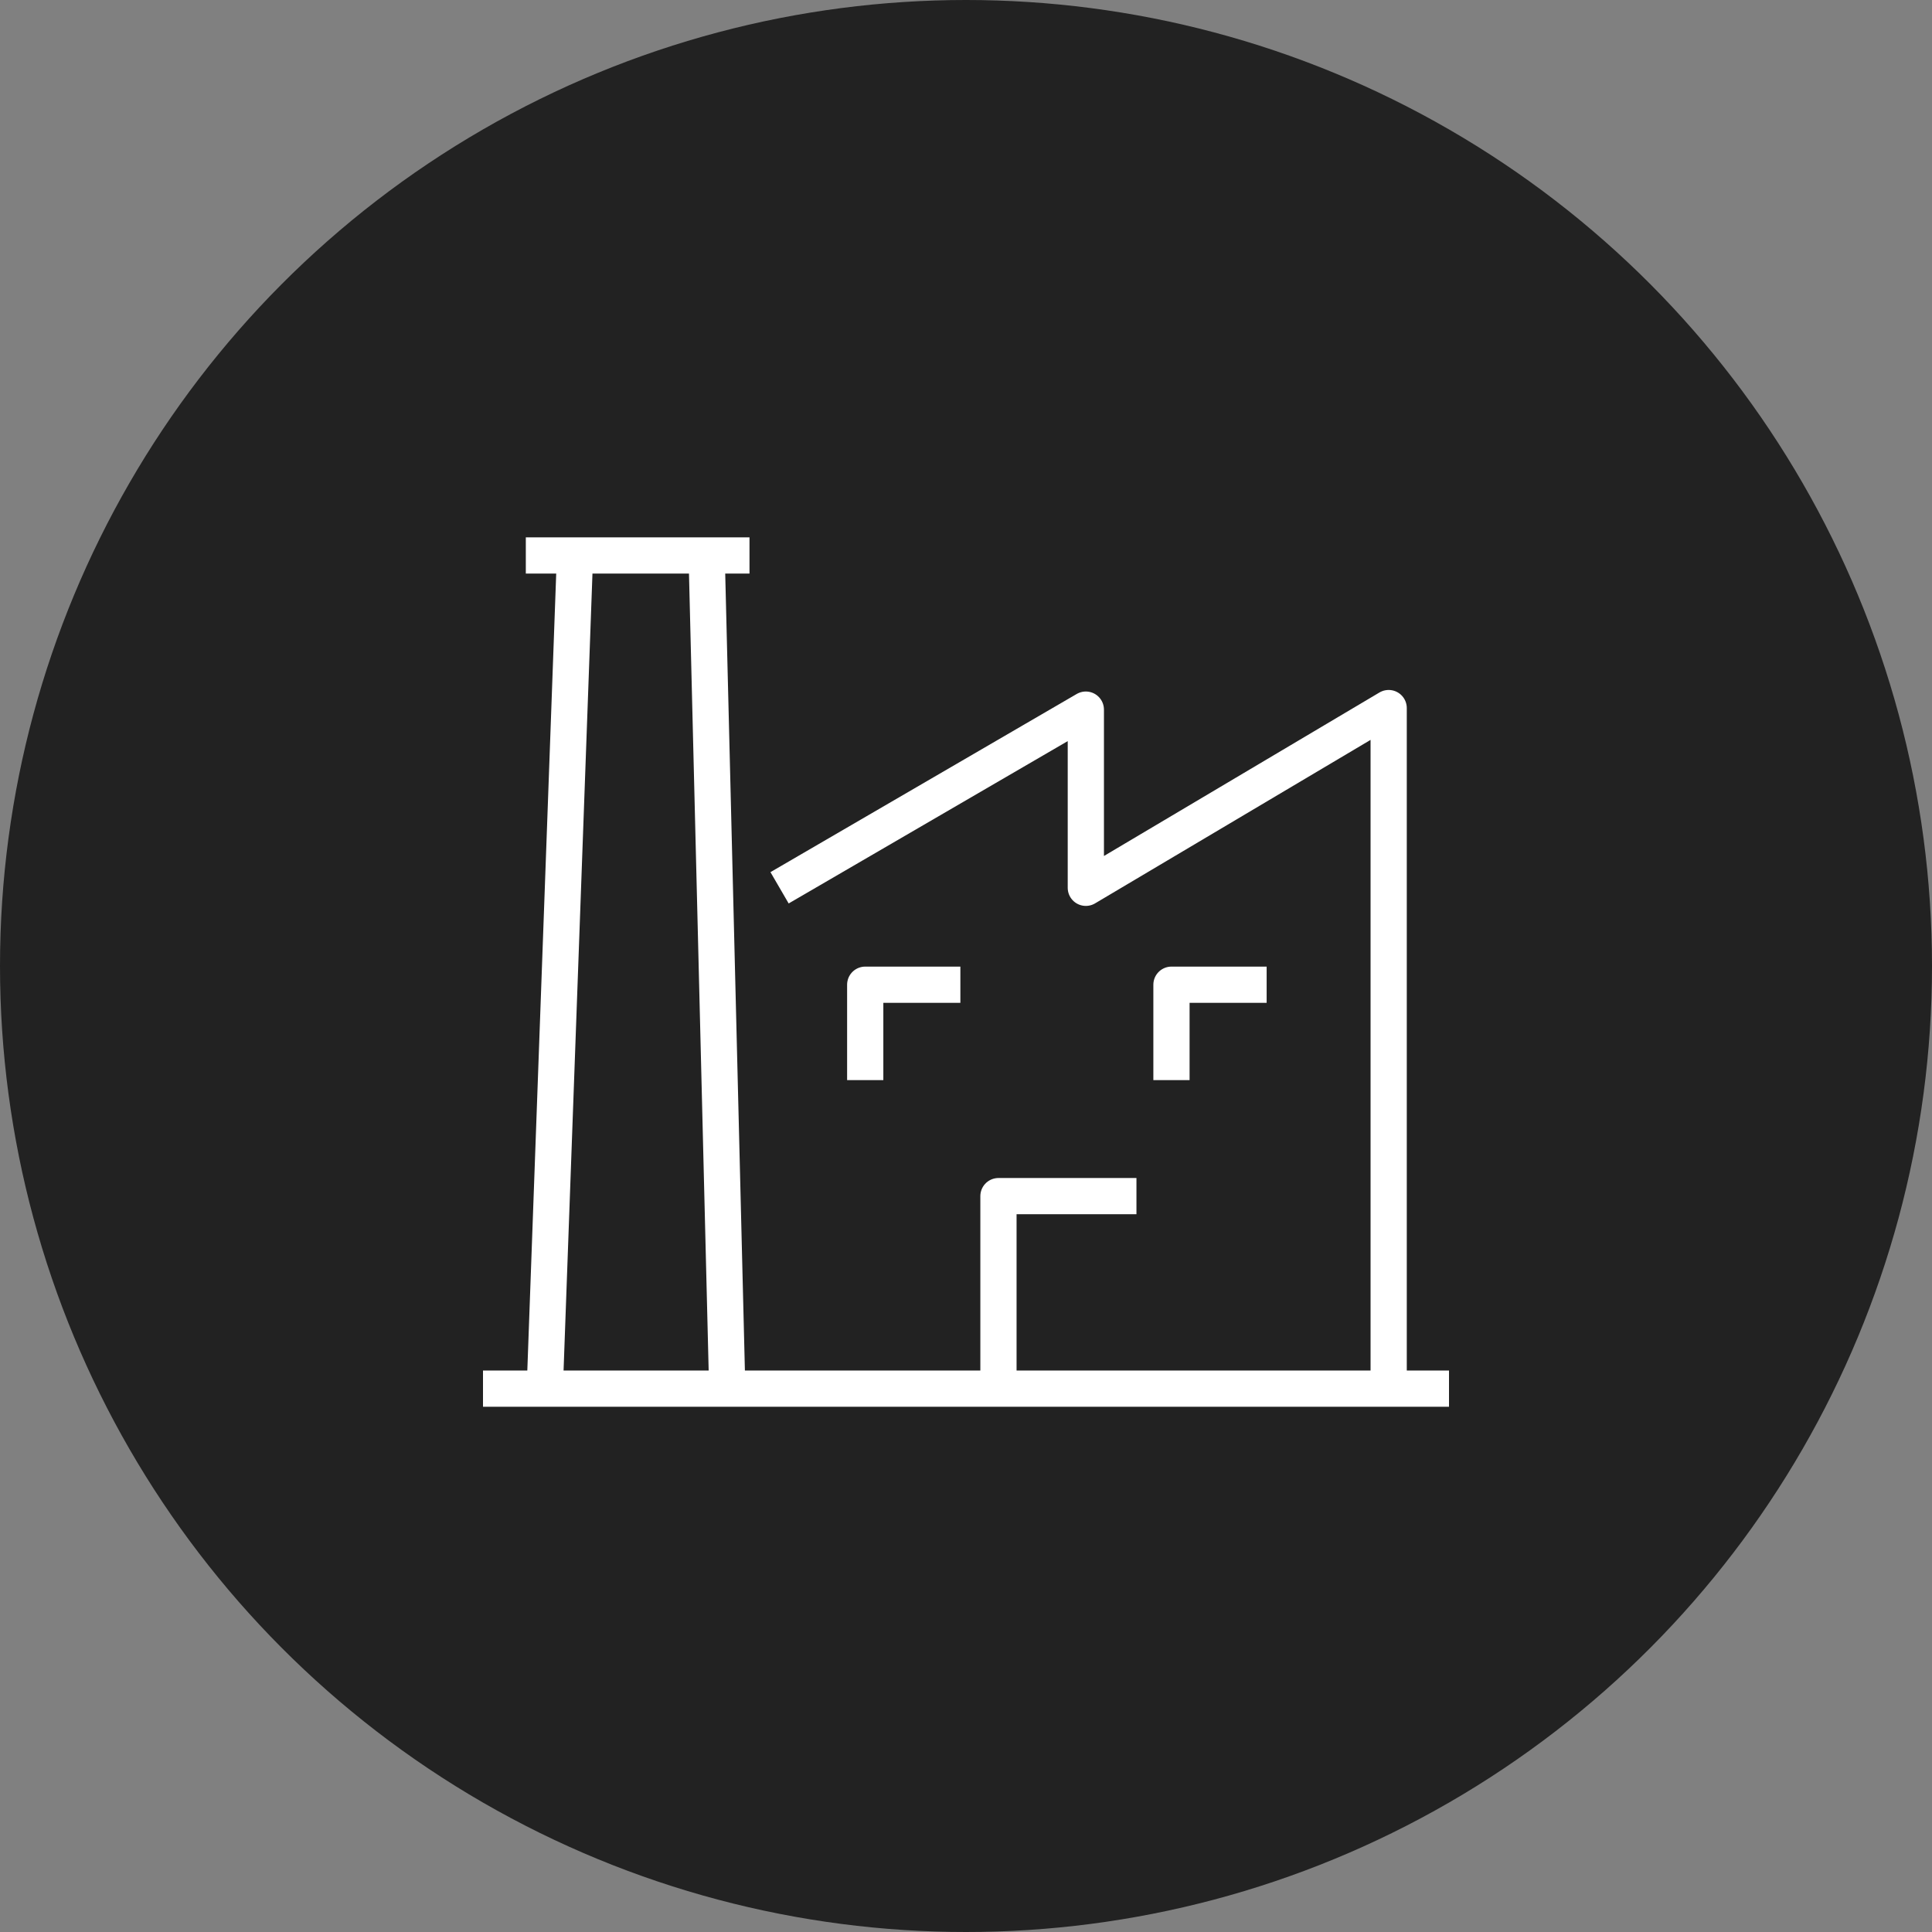
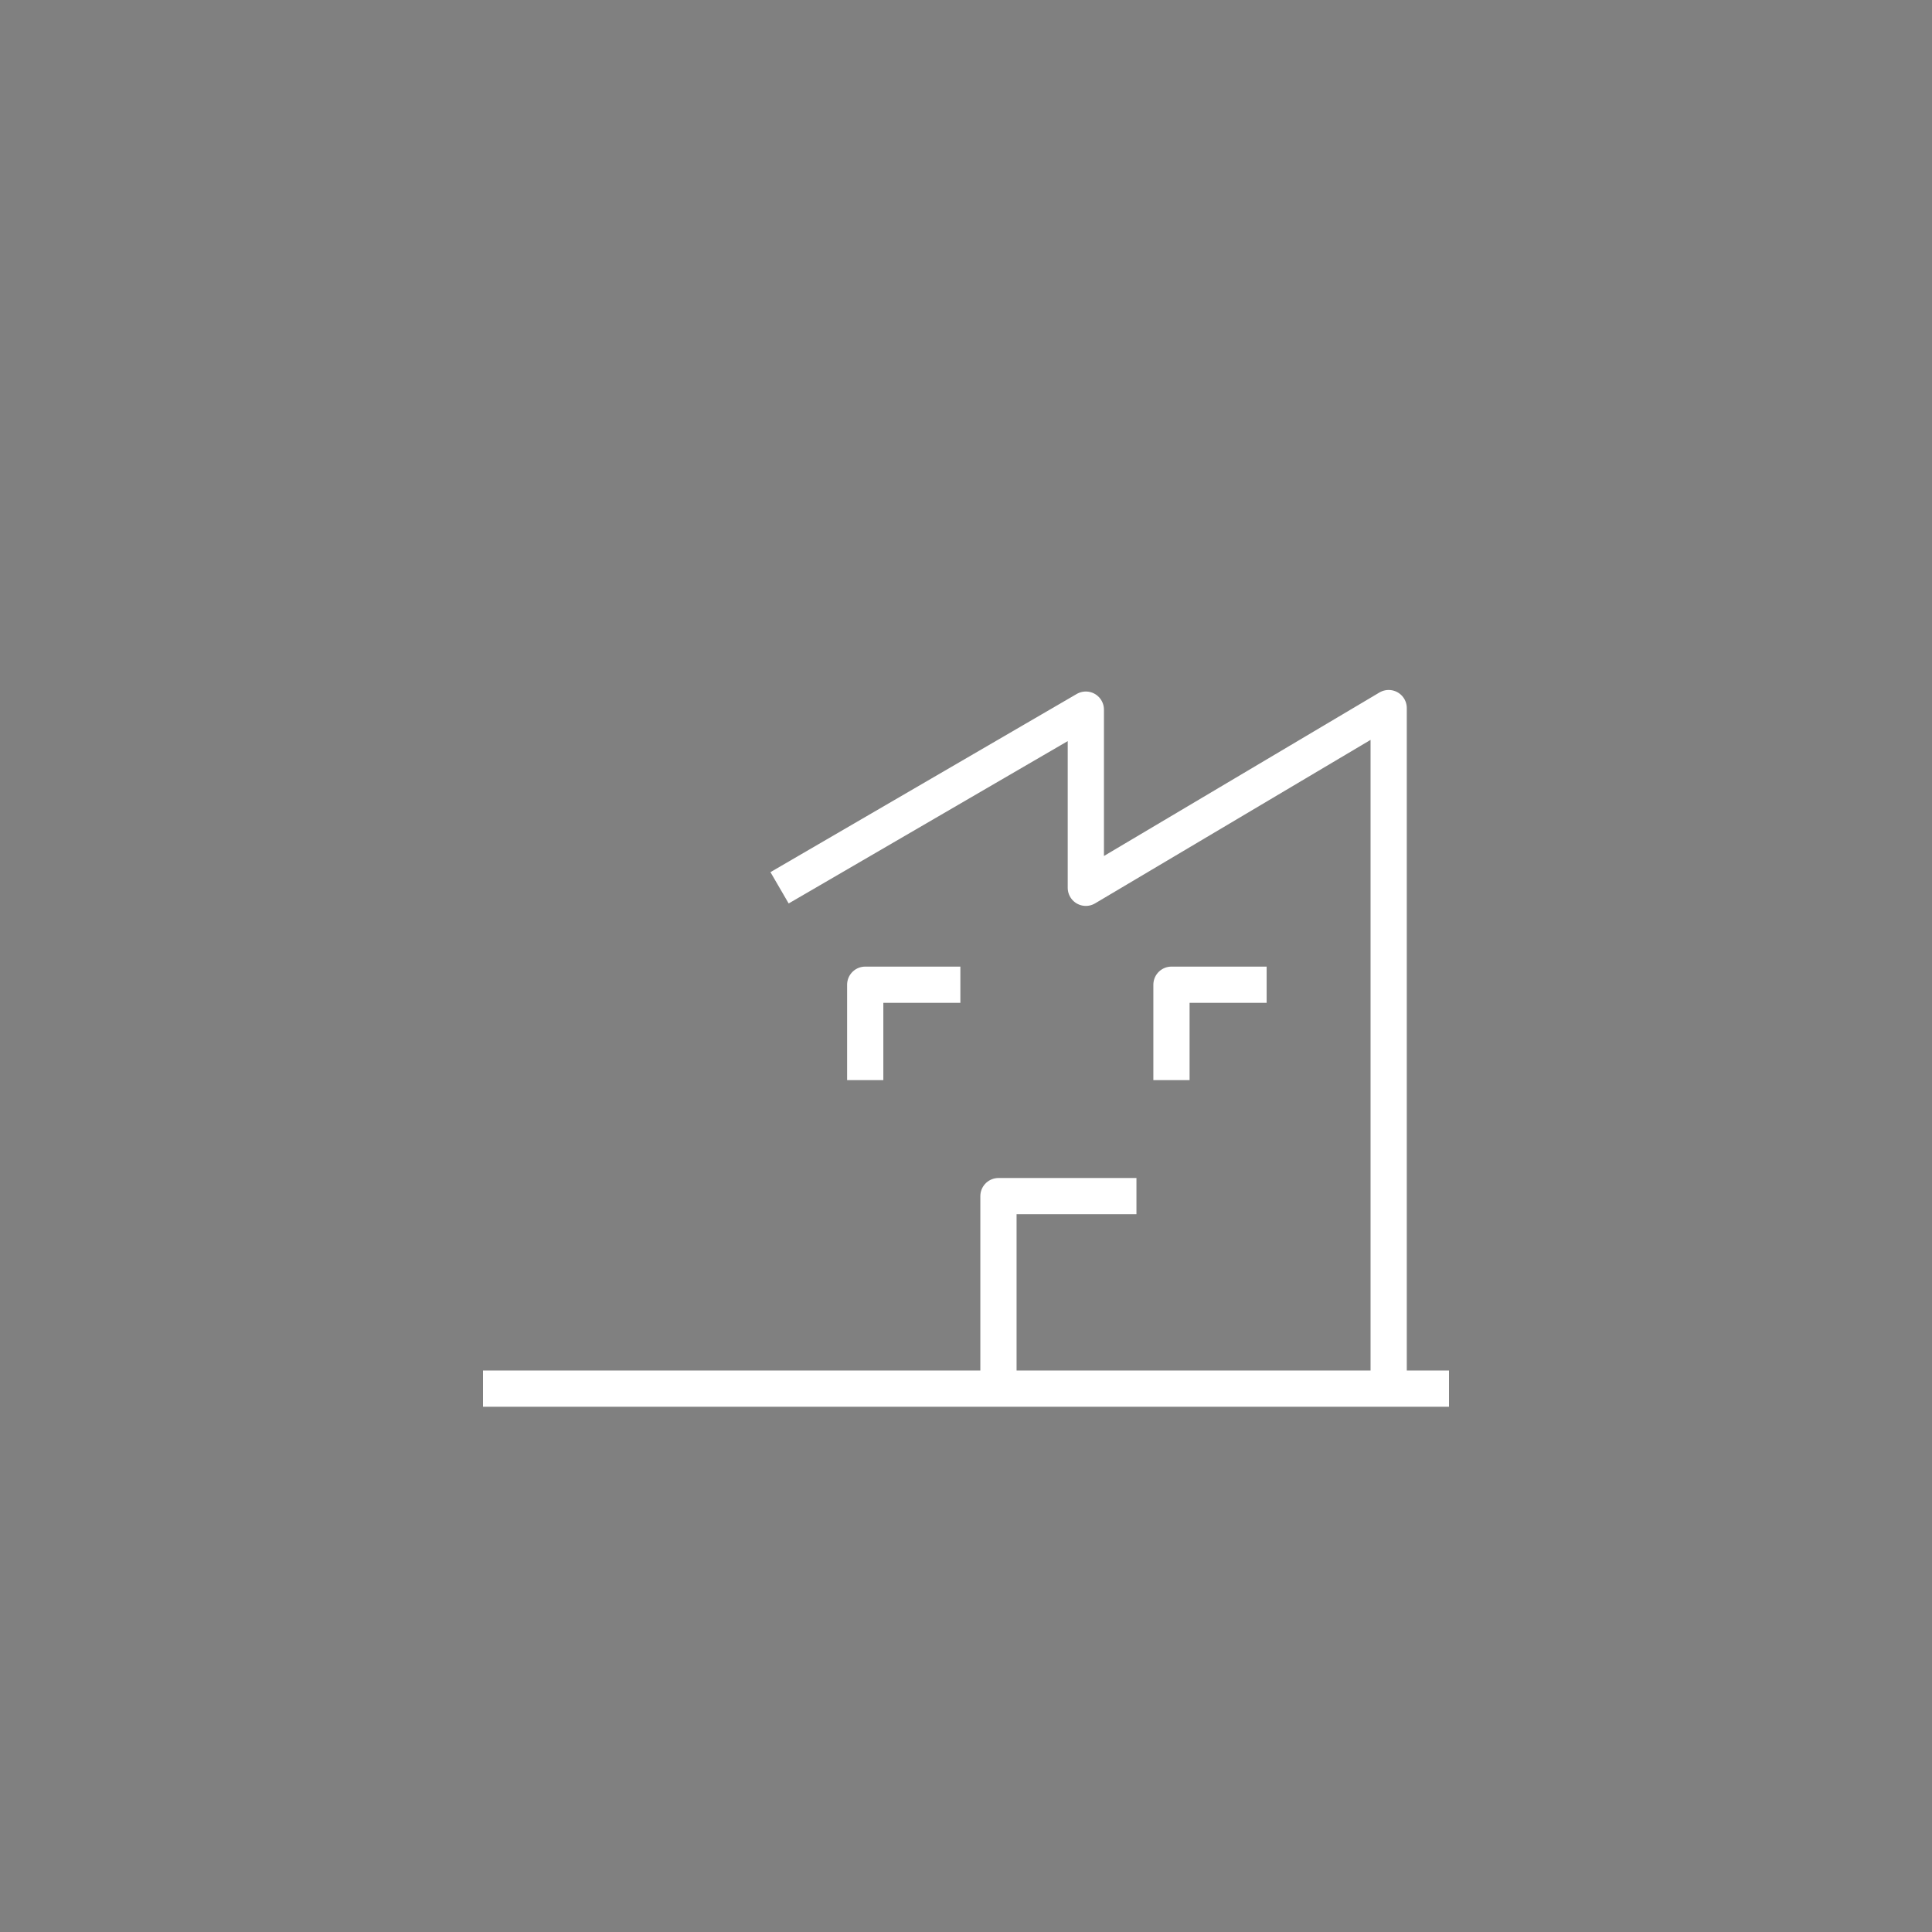
<svg xmlns="http://www.w3.org/2000/svg" width="80" height="80" viewBox="0 0 80 80" fill="none">
  <rect x="0" y="0" width="80" height="80" fill="#808080" stroke="none" />
-   <circle cx="40" cy="40" r="40" fill="#222222" />
-   <path d="M21.773 23H31.035" stroke="white" stroke-width="1.5" stroke-miterlimit="10" stroke-linejoin="round" />
  <path d="M32.28 36.762L44.962 29.384V36.762L57.502 29.32V57.366" stroke="white" stroke-width="1.5" stroke-miterlimit="10" stroke-linejoin="round" />
  <path d="M20 57.5H60" stroke="white" stroke-width="1.5" stroke-miterlimit="10" stroke-linejoin="round" />
-   <path d="M23.807 23.062L22.561 57.428" stroke="white" stroke-width="1.5" stroke-miterlimit="10" stroke-linejoin="round" />
-   <path d="M29.261 23L30.113 57.5" stroke="white" stroke-width="1.5" stroke-miterlimit="10" stroke-linejoin="round" />
  <path d="M35.827 44.725V40.775H39.767" stroke="white" stroke-width="1.5" stroke-miterlimit="10" stroke-linejoin="round" />
  <path d="M48.508 44.725V40.775H52.449" stroke="white" stroke-width="1.5" stroke-miterlimit="10" stroke-linejoin="round" />
  <path d="M47.058 49.529H41.344V57.501" stroke="white" stroke-width="1.5" stroke-miterlimit="10" stroke-linejoin="round" />
</svg>